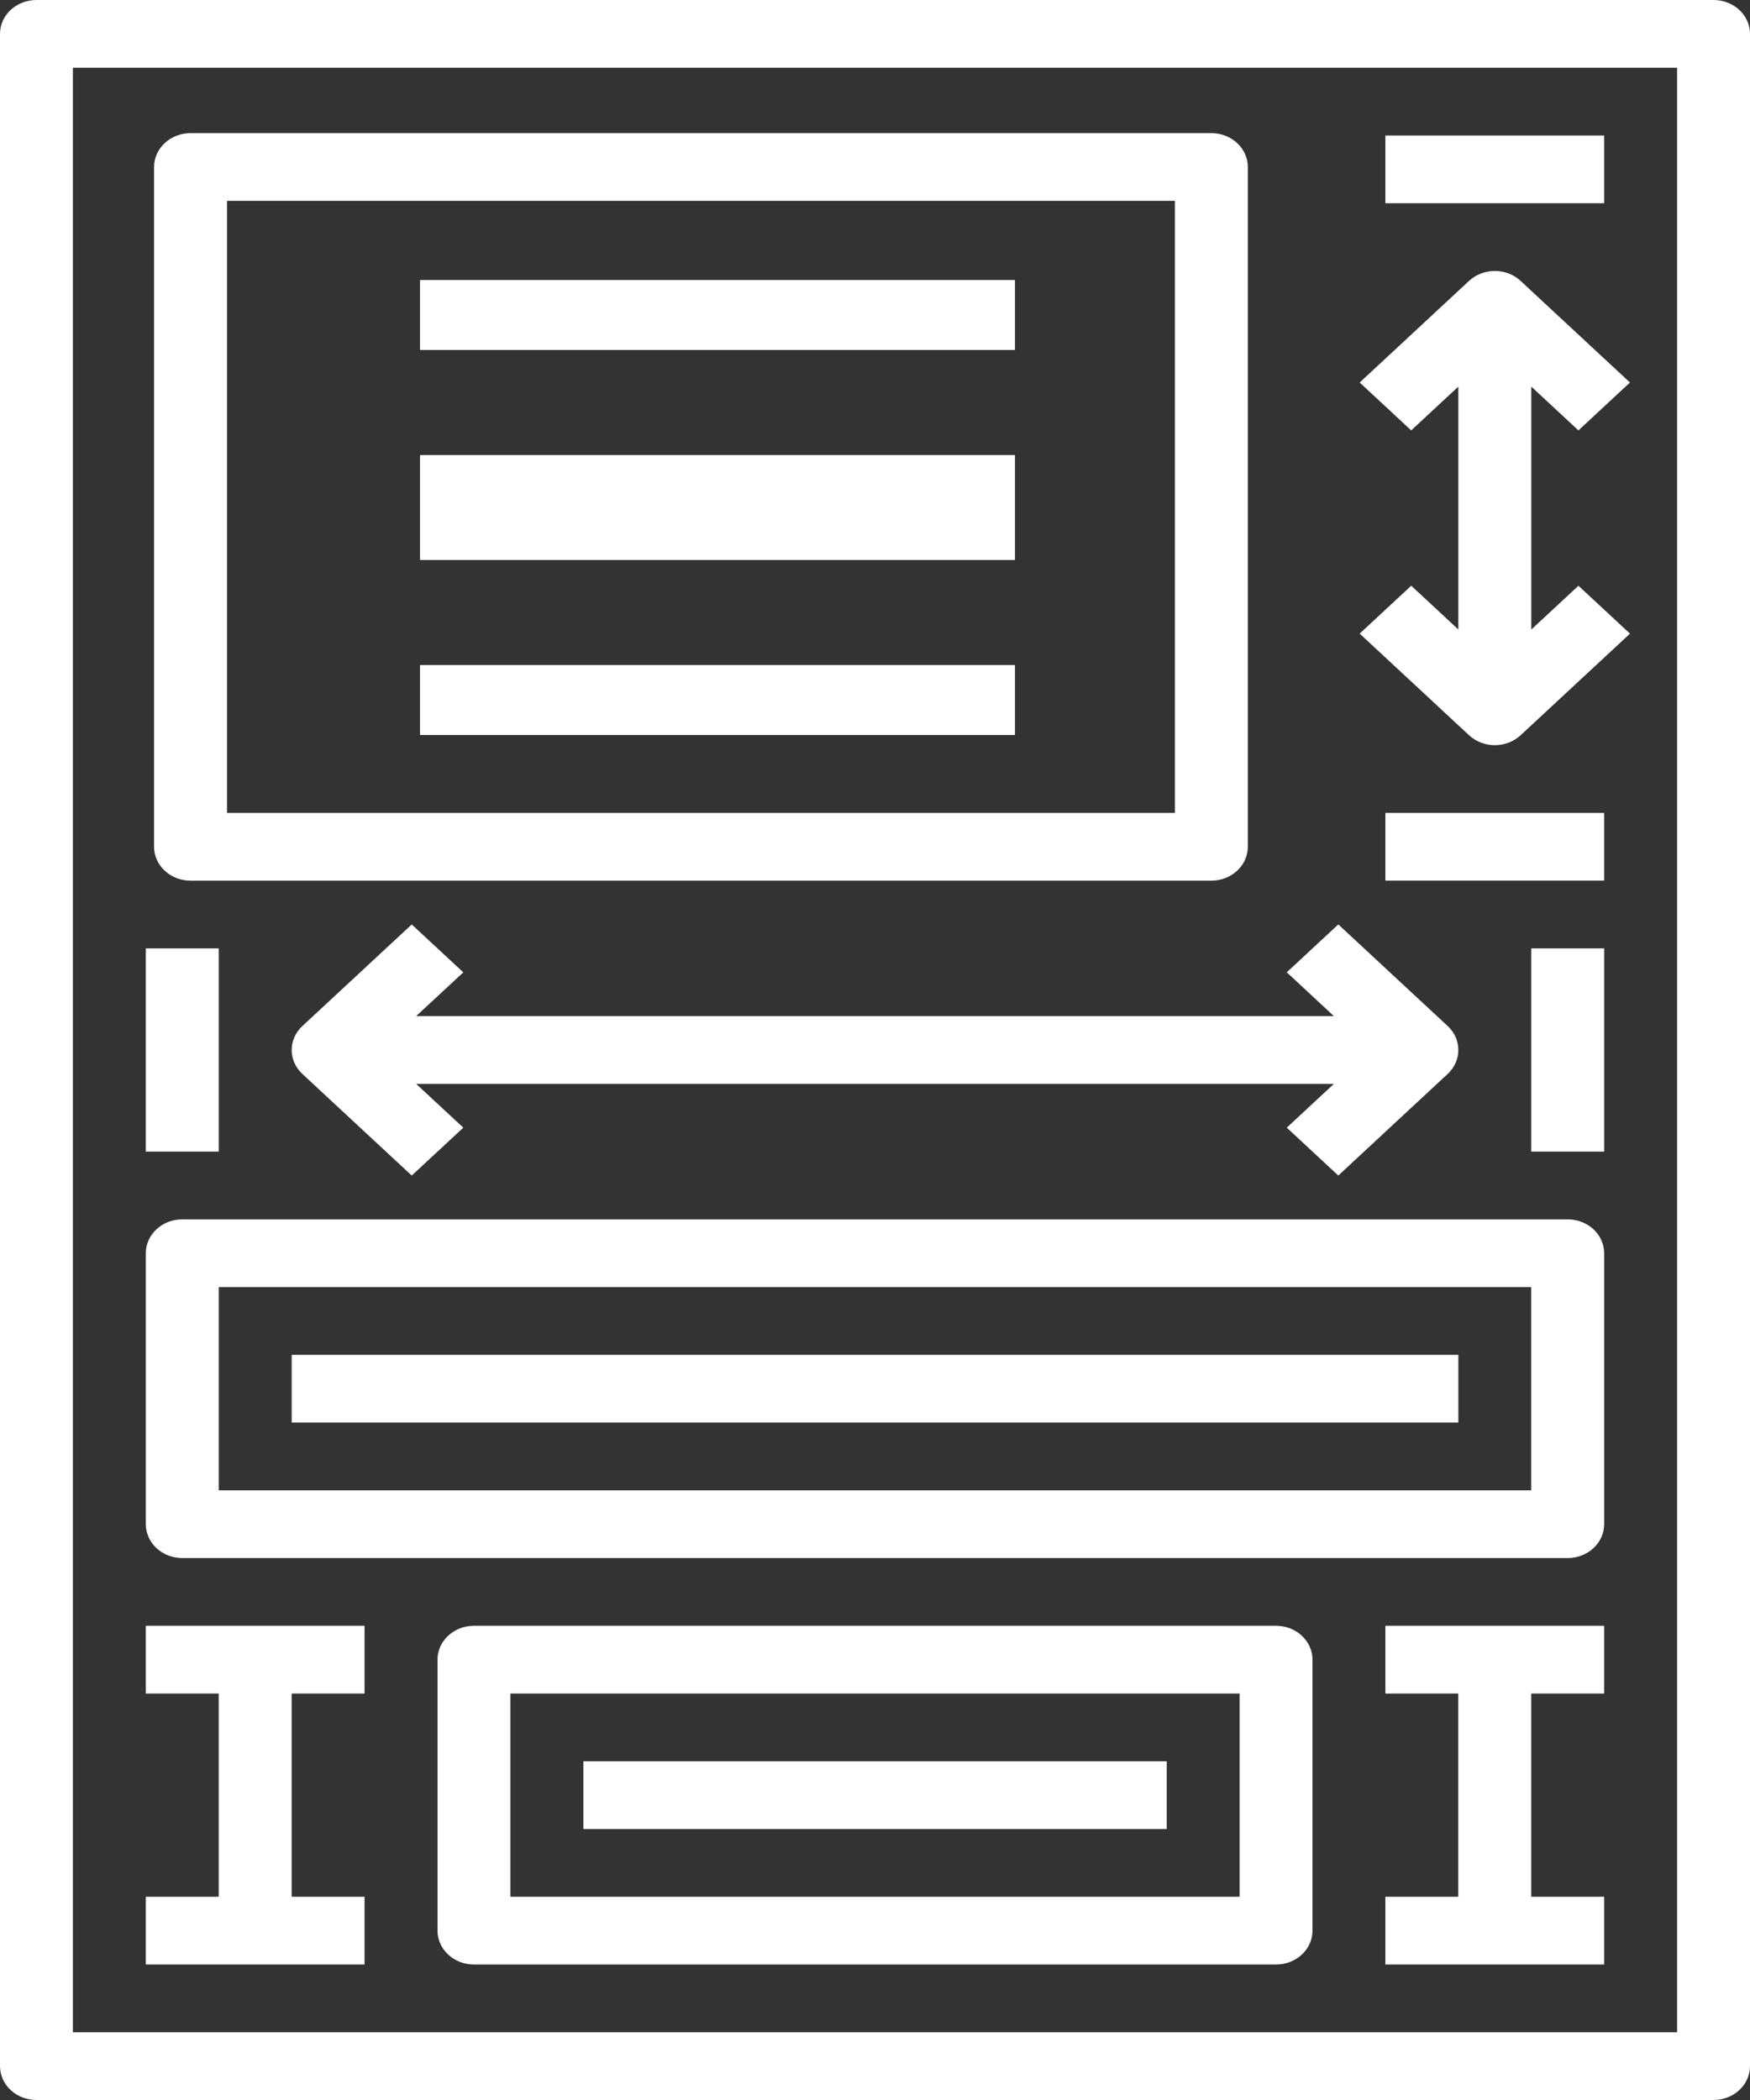
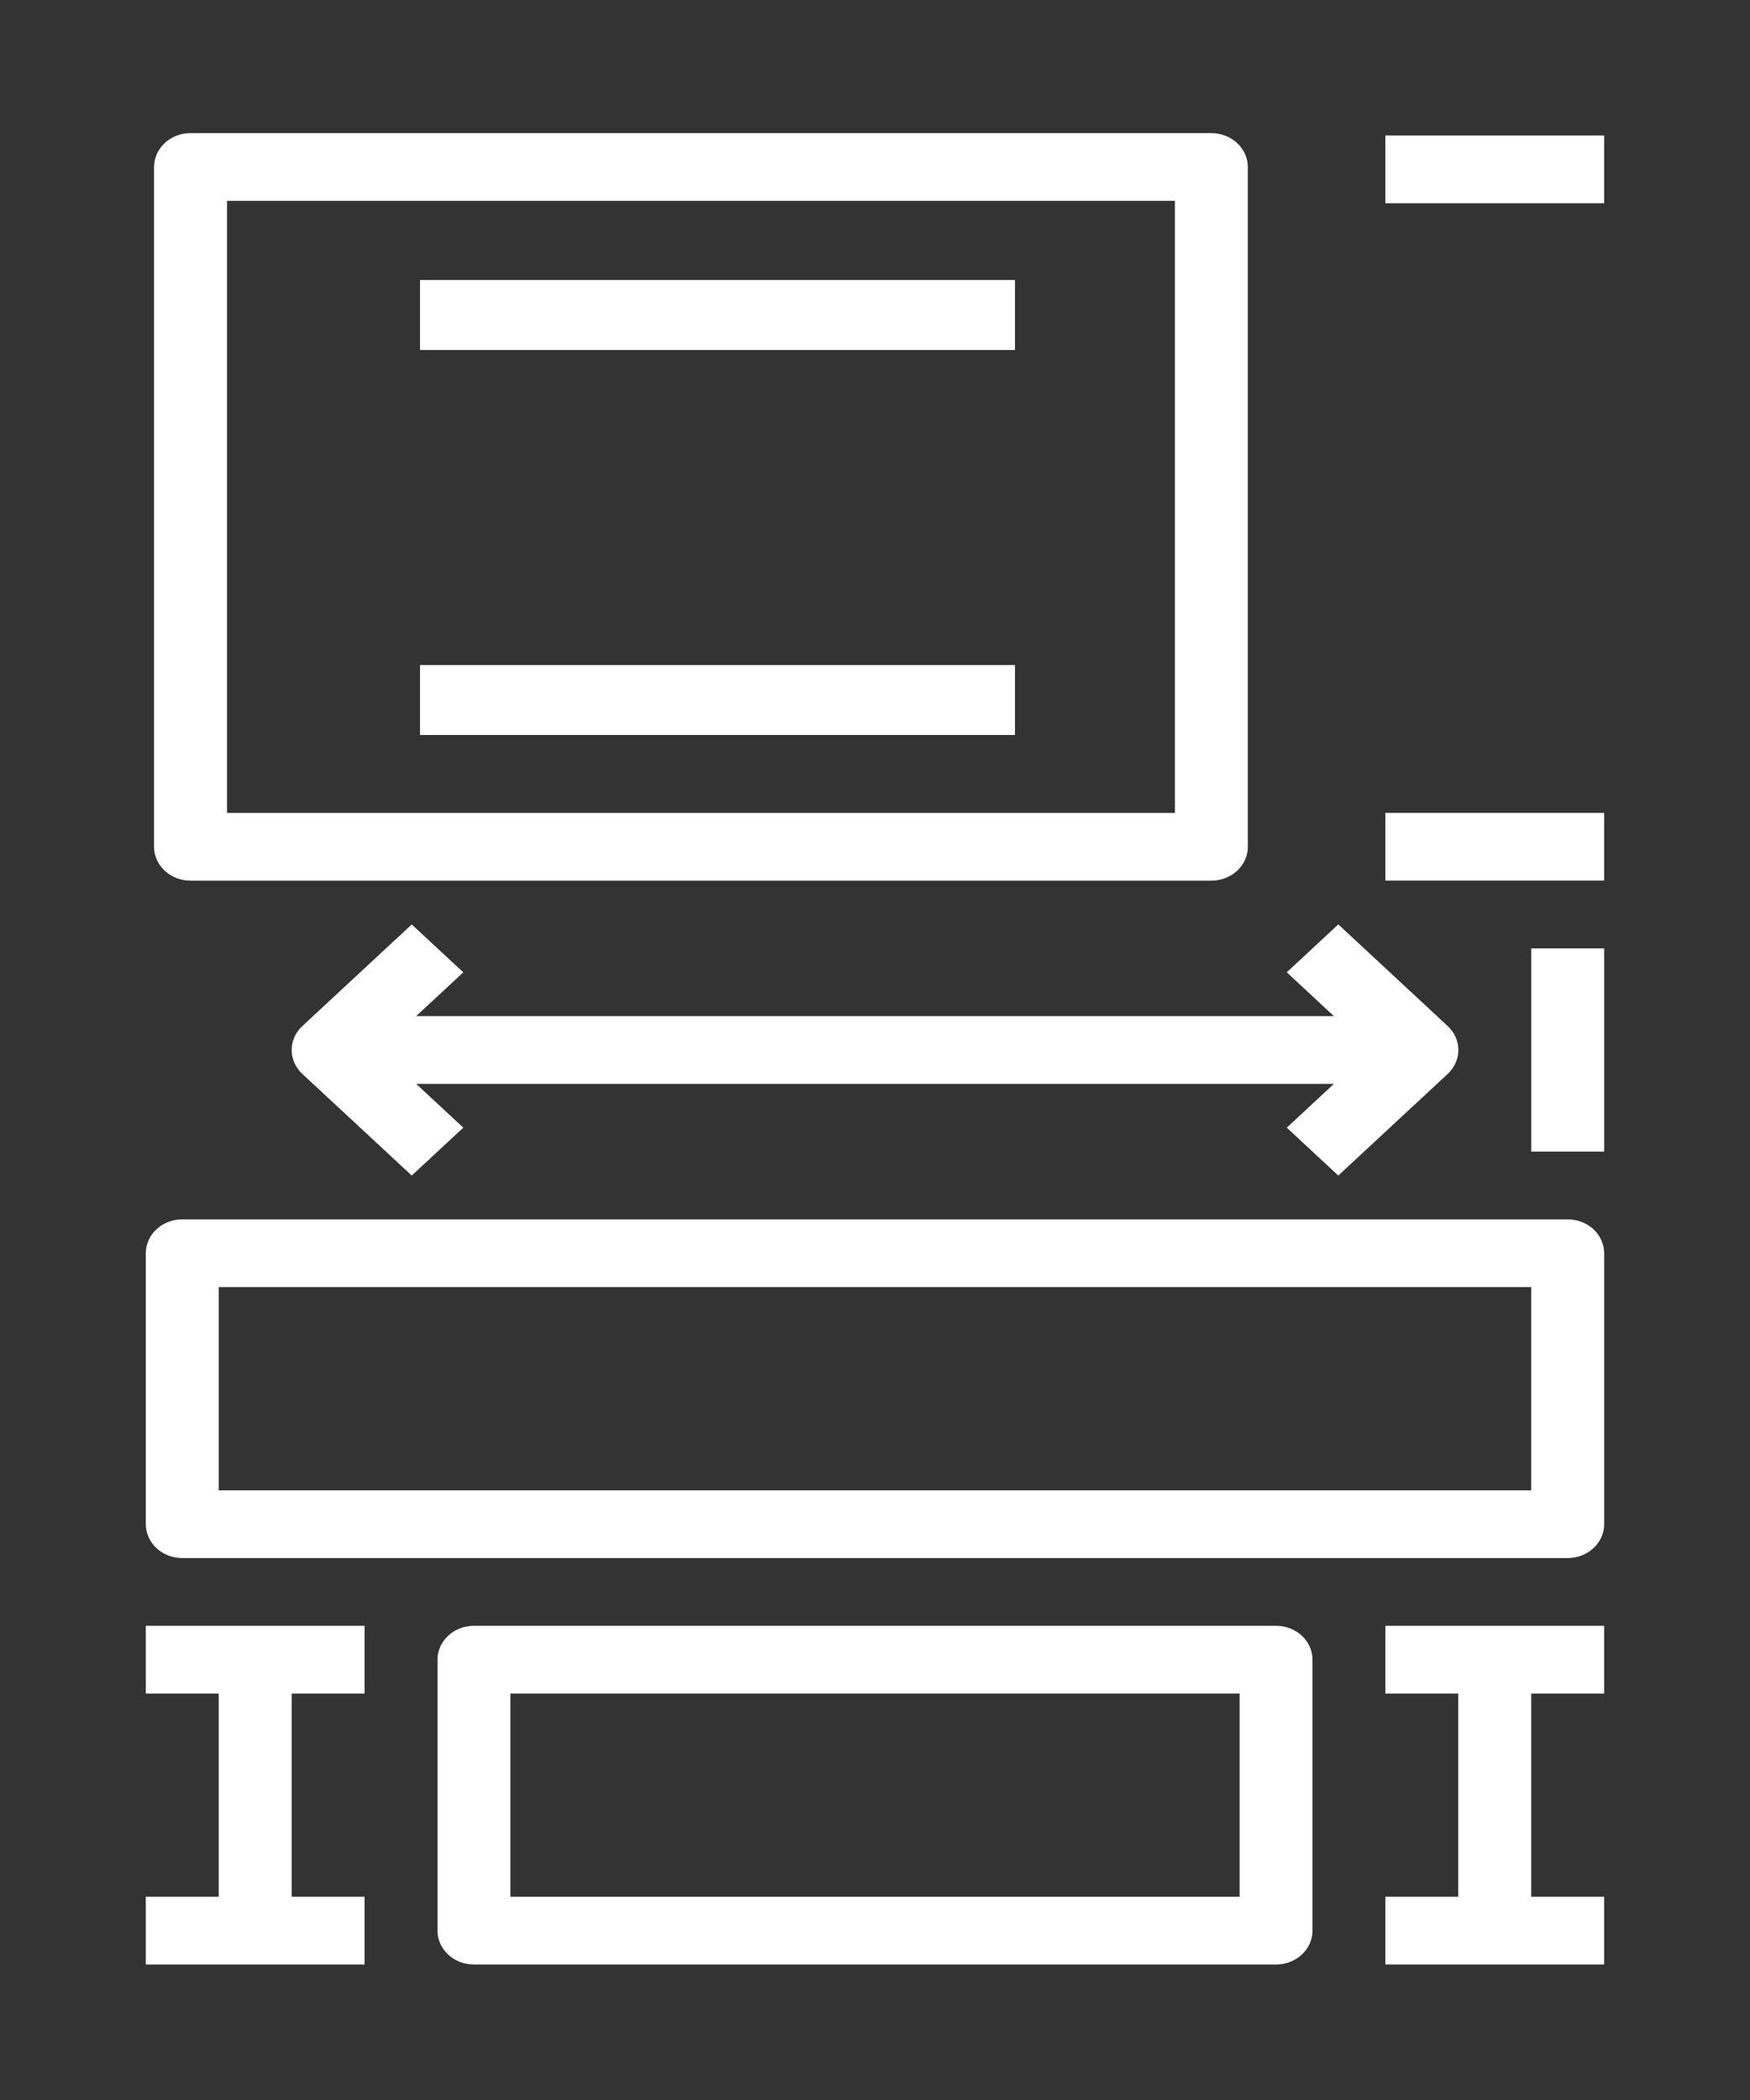
<svg xmlns="http://www.w3.org/2000/svg" width="50" height="60" viewBox="0 0 50 60" fill="none">
  <rect x="0" y="0" width="50" height="60" fill="#333333" stroke="none" />
-   <path d="M48.958 0H1.042C0.466 0 0 0.433 0 0.968V59.032C0 59.289 0.11 59.535 0.305 59.717C0.5 59.898 0.765 60 1.042 60H48.958C49.235 60 49.5 59.898 49.695 59.717C49.89 59.535 50 59.289 50 59.032V0.968C50 0.711 49.89 0.465 49.695 0.283C49.5 0.102 49.235 0 48.958 0ZM47.917 58.065H2.083V1.935H47.917V58.065Z" fill="white" />
  <path d="M5.444 25.162H34.611C34.887 25.162 35.152 25.059 35.347 24.878C35.543 24.697 35.652 24.45 35.652 24.194V4.771C35.652 4.515 35.543 4.269 35.347 4.088C35.152 3.906 34.887 3.804 34.611 3.804H5.444C4.869 3.804 4.402 4.237 4.402 4.771V24.194C4.402 24.728 4.869 25.162 5.444 25.162ZM6.486 5.739H33.569V23.226H6.486V5.739Z" fill="white" />
  <path d="M39.582 3.871H45.832V5.807H39.582V3.871Z" fill="white" />
  <path d="M39.582 23.226H45.832V25.161H39.582V23.226Z" fill="white" />
-   <path d="M4.166 27.097H6.249V32.903H4.166V27.097Z" fill="white" />
  <path d="M43.75 27.097H45.833V32.903H43.75V27.097Z" fill="white" />
  <path d="M11.89 29.032L13.237 27.781L11.764 26.413L8.639 29.316V29.315C8.232 29.693 8.232 30.306 8.639 30.684L11.764 33.587L13.237 32.219L11.89 30.968H38.111L36.765 32.219L38.237 33.587L41.362 30.684V30.684C41.769 30.306 41.769 29.693 41.362 29.315L38.237 26.412L36.765 27.78L38.111 29.032H11.89Z" fill="white" />
  <path d="M5.208 44.516H44.791C45.067 44.516 45.332 44.414 45.528 44.233C45.723 44.051 45.833 43.805 45.833 43.548V35.807C45.833 35.55 45.723 35.304 45.528 35.122C45.332 34.941 45.067 34.839 44.791 34.839H5.208C4.632 34.839 4.166 35.272 4.166 35.807V43.548C4.166 43.805 4.276 44.051 4.471 44.233C4.666 44.414 4.931 44.516 5.208 44.516ZM6.249 36.774H43.749V42.581H6.249V36.774Z" fill="white" />
-   <path d="M8.334 38.71H41.667V40.645H8.334V38.71Z" fill="white" />
+   <path d="M8.334 38.71H41.667H8.334V38.71Z" fill="white" />
  <path d="M10.416 54.193H8.333V48.387H10.416V46.451H4.166V48.387H6.249V54.193H4.166V56.129H10.416V54.193Z" fill="white" />
  <path d="M39.582 48.387H41.665V54.193H39.582V56.129H45.832V54.193H43.749V48.387H45.832V46.451H39.582V48.387Z" fill="white" />
  <path d="M36.458 46.451H13.542C12.966 46.451 12.5 46.885 12.5 47.419V55.161C12.5 55.417 12.61 55.664 12.805 55.845C13 56.027 13.265 56.129 13.542 56.129H36.458C36.735 56.129 37 56.027 37.195 55.845C37.39 55.664 37.5 55.417 37.5 55.161V47.419C37.5 47.162 37.39 46.916 37.195 46.735C37 46.553 36.735 46.451 36.458 46.451ZM35.417 54.193H14.583V48.387H35.417V54.193Z" fill="white" />
-   <path d="M16.668 50.322H33.335V52.258H16.668V50.322Z" fill="white" />
  <path d="M12 19H29V21H12V19Z" fill="white" />
-   <path d="M12 13H29V16H12V13Z" fill="white" />
  <path d="M12 8H29V10H12V8Z" fill="white" />
-   <path d="M40.321 16.735L38.848 18.103L41.973 21.007L41.973 21.007C42.38 21.385 43.039 21.385 43.446 21.007L46.571 18.104L45.098 16.736L43.751 17.987V11.046L45.098 12.297L46.57 10.929L43.445 8.025H43.446C43.039 7.648 42.38 7.648 41.973 8.025L38.848 10.929L40.32 12.297L41.667 11.046V17.986L40.321 16.735Z" fill="white" />
</svg>